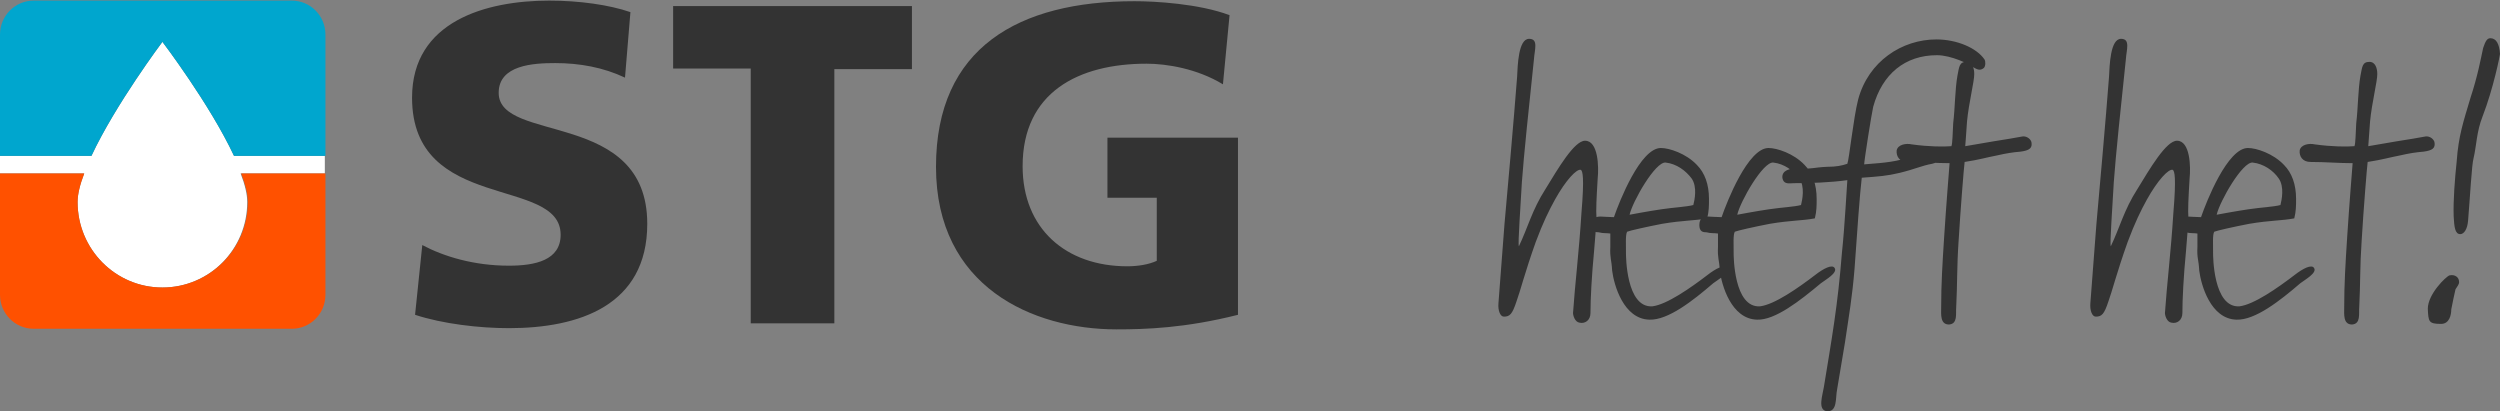
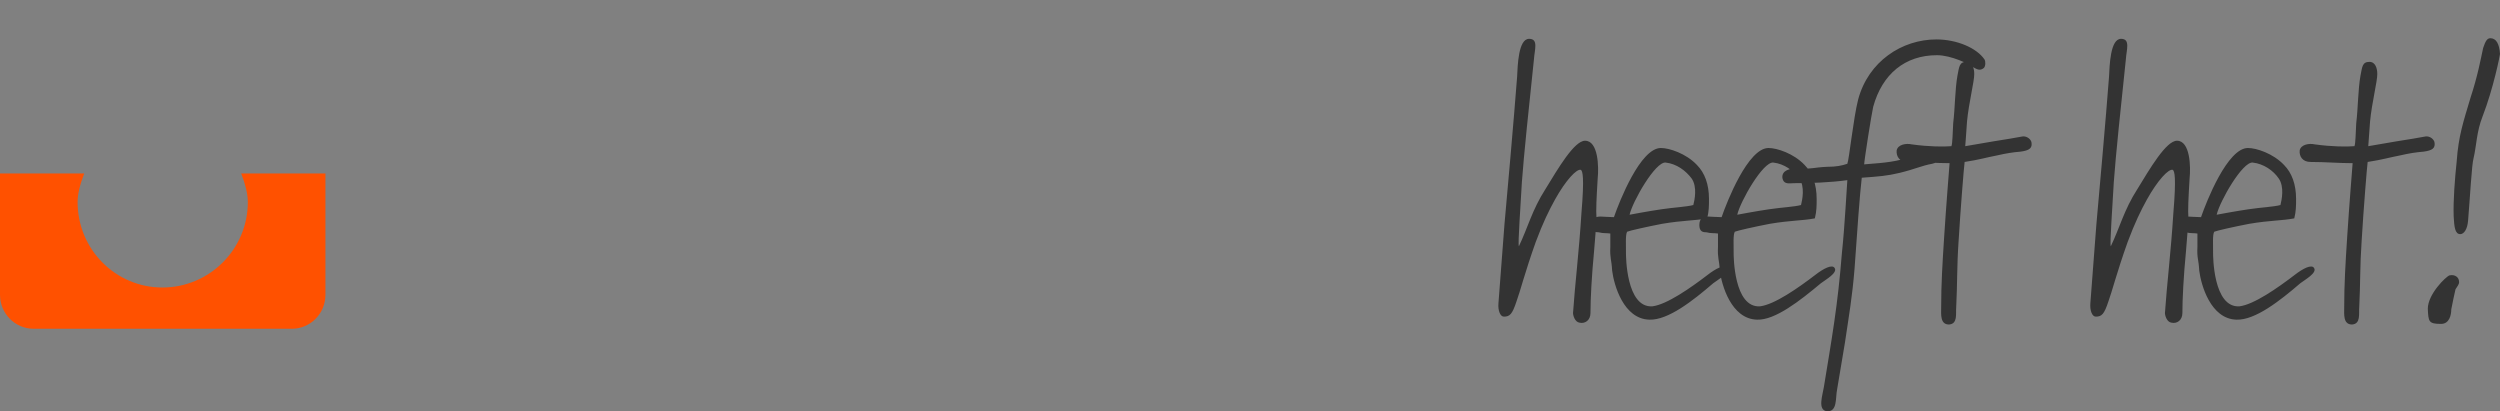
<svg xmlns="http://www.w3.org/2000/svg" width="231" height="38" viewBox="0 0 231 38" fill="none">
  <rect x="0" y="0" width="231" height="38" fill="#808080" stroke="none" />
  <g clip-path="url(#clip0_4129_6356)">
-     <path d="M114.333 12.723H102.327V18.271H106.885V24.1C106.163 24.437 105.162 24.605 104.162 24.605C98.492 24.605 94.49 21.13 94.49 15.357C94.49 8.519 99.659 5.885 105.94 5.885C107.774 5.885 110.609 6.333 112.999 7.791L113.611 1.401C110.776 0.336 106.718 0.112 104.829 0.112C94.157 0.112 86.486 4.372 86.486 15.413C86.486 26.51 95.435 30.434 103.161 30.434C105.829 30.434 109.497 30.322 114.389 29.088V12.723H114.333ZM69.367 29.873H77.093V6.389H84.263V0.56H62.197V6.333H69.367V29.873ZM38.352 29.088C40.909 29.929 44.299 30.322 47.023 30.322C53.471 30.322 59.807 28.248 59.807 20.681C59.807 10.088 46.078 13.283 46.078 8.575C46.078 5.997 49.302 5.829 51.303 5.829C53.526 5.829 55.749 6.221 57.75 7.174L58.251 1.121C56.305 0.448 53.526 0.056 50.747 0.056C44.911 0.056 38.074 1.962 38.074 9.024C38.074 19.672 51.803 16.254 51.803 21.69C51.803 24.044 49.469 24.549 47.023 24.549C43.799 24.549 41.02 23.708 39.019 22.643L38.352 29.088Z" fill="#333333" />
    <path d="M227.221 26.062C227.221 25.614 226.832 25.333 226.331 25.445C225.998 25.558 224.33 27.183 224.33 28.528C224.386 29.705 224.386 29.929 225.553 29.929C226.331 29.929 226.498 29.088 226.498 28.584C226.554 28.248 226.832 26.959 226.887 26.735C227.054 26.454 227.221 26.286 227.221 26.062ZM231 4.988C230.945 4.091 230.667 3.531 230.111 3.531C229.833 3.531 229.666 3.755 229.444 4.428C229.222 5.437 228.944 7.006 228.277 9.024C227.61 11.265 227.165 12.555 226.998 14.909C226.832 16.478 226.665 18.552 226.72 20.009C226.776 20.962 226.832 21.634 227.332 21.634C227.665 21.634 227.999 21.186 228.054 20.345C228.221 18.384 228.388 15.189 228.555 14.628C228.833 13.451 228.833 12.162 229.388 10.761C230.389 8.183 231 5.1 231 4.988ZM221.829 14.348C222.552 14.18 223.219 14.068 223.941 14.012C224.775 13.9 225.053 13.675 224.942 13.115C224.831 12.779 224.442 12.555 224.108 12.611C223.219 12.779 222.83 12.835 221.44 13.059C220.44 13.227 218.828 13.507 218.828 13.507C218.828 13.507 218.939 12.106 218.995 11.21C219.161 9.472 219.662 7.566 219.662 6.838C219.662 6.333 219.495 5.717 218.939 5.717C218.272 5.717 218.272 6.165 218.105 7.006C217.883 8.239 217.883 10.033 217.716 11.378C217.661 12.218 217.661 13.283 217.549 13.507C216.827 13.563 215.493 13.563 213.881 13.339C213.381 13.227 212.603 13.339 212.491 13.9C212.436 14.46 212.769 14.965 213.492 14.965C214.881 14.965 216.104 15.077 217.383 15.077C217.383 15.077 217.049 19.224 216.882 21.858C216.716 24.437 216.604 26.23 216.604 28.416C216.604 29.032 216.493 29.985 217.327 29.985C218.161 29.929 217.938 28.976 217.994 28.36C218.105 26.23 218.05 24.661 218.216 22.251C218.383 19.448 218.717 15.301 218.772 14.965C220.217 14.74 220.662 14.572 221.829 14.348ZM210.546 16.478C211.102 17.263 210.824 18.496 210.713 18.944C210.101 19.112 208.879 19.168 207.767 19.336C206.6 19.505 204.821 19.841 204.821 19.841C205.099 18.608 207.211 14.909 208.156 15.021C209.156 15.133 210.046 15.749 210.546 16.478ZM212.547 26.174C212.992 25.838 214.103 25.221 213.825 24.773C213.603 24.381 212.769 24.829 212.047 25.389C210.435 26.622 208.267 28.136 206.933 28.304C204.488 28.472 204.488 23.596 204.488 23.372C204.488 22.643 204.432 21.634 204.599 21.41C204.877 21.298 206.377 20.962 207.822 20.681C209.823 20.345 210.824 20.401 211.991 20.177C212.158 19.505 212.158 19 212.158 18.384C212.158 17.038 211.769 15.973 211.046 15.245C210.046 14.18 208.489 13.675 207.711 13.675C205.822 13.675 203.876 18.608 203.376 20.065C202.931 20.065 202.375 20.009 202.153 20.009C201.653 20.009 201.319 20.177 201.319 20.794C201.319 21.41 201.653 21.466 201.986 21.466C202.375 21.578 202.709 21.522 203.042 21.578V22.811C202.987 23.876 203.154 23.932 203.209 24.997C203.376 26.342 204.265 29.481 206.655 29.537C208.378 29.593 210.657 27.799 212.547 26.174ZM202.32 16.478C202.431 15.413 202.375 13.003 201.153 13.003C200.152 13.003 198.651 15.581 197.484 17.487C196.261 19.392 195.872 21.018 195.039 22.755C194.927 22.587 195.205 18.944 195.316 16.814C195.483 14.46 195.983 9.696 196.428 5.493C196.484 4.596 196.873 3.587 195.983 3.587C194.983 3.587 194.927 6.053 194.872 7.118C194.594 10.817 193.927 18.271 193.705 20.738L193.149 28.024C193.093 28.696 193.315 29.257 193.649 29.257C194.205 29.257 194.427 29.032 194.816 27.855C195.15 26.959 195.594 25.165 196.595 22.363C197.262 20.569 197.818 19.448 198.373 18.44C199.374 16.646 200.374 15.581 200.764 15.693C200.93 15.805 201.097 16.366 200.819 19.673C200.597 23.26 200.208 26.398 200.041 28.92C200.041 29.145 200.208 29.761 200.652 29.817C201.153 29.929 201.653 29.593 201.653 28.92C201.653 27.631 201.764 25.502 201.986 23.204C202.097 21.802 202.153 21.242 202.209 20.177C202.153 19.392 202.209 18.328 202.32 16.478ZM147.627 16.478C147.738 15.413 147.682 13.003 146.46 13.003C145.459 13.003 143.958 15.581 142.791 17.487C141.568 19.392 141.179 21.018 140.346 22.755C140.234 22.587 140.512 18.944 140.623 16.814C140.79 14.46 141.29 9.696 141.735 5.493C141.791 4.596 142.18 3.587 141.29 3.587C140.29 3.587 140.234 6.053 140.179 7.118C139.901 10.817 139.234 18.271 139.012 20.738L138.456 28.024C138.4 28.696 138.623 29.257 138.956 29.257C139.512 29.257 139.734 29.032 140.123 27.855C140.457 26.959 140.901 25.165 141.902 22.363C142.569 20.569 143.125 19.448 143.681 18.44C144.681 16.646 145.681 15.581 146.071 15.693C146.237 15.805 146.404 16.366 146.126 19.673C145.904 23.26 145.515 26.398 145.348 28.92C145.348 29.145 145.515 29.761 145.959 29.817C146.46 29.929 146.96 29.593 146.96 28.92C146.96 27.631 147.071 25.502 147.293 23.204C147.405 21.802 147.46 21.242 147.516 20.177C147.46 19.392 147.516 18.328 147.627 16.478ZM184.589 14.348C185.312 14.18 185.979 14.068 186.701 14.012C187.535 13.9 187.813 13.675 187.702 13.115C187.591 12.779 187.201 12.555 186.868 12.611C185.979 12.779 185.59 12.835 184.2 13.059C183.2 13.227 181.588 13.507 181.588 13.507C181.588 13.507 181.699 12.106 181.754 11.21C181.921 9.472 182.421 7.566 182.421 6.838C182.421 6.333 182.255 5.717 181.699 5.717C181.032 5.717 181.032 6.165 180.865 7.006C180.643 8.239 180.643 10.033 180.476 11.378C180.42 12.218 180.42 13.283 180.309 13.507C179.587 13.563 178.253 13.563 176.641 13.339C176.141 13.227 175.362 13.339 175.251 13.9C175.196 14.46 175.529 14.965 176.252 14.965C177.641 14.965 178.864 15.077 180.142 15.077C180.142 15.077 179.809 19.224 179.642 21.858C179.476 24.437 179.364 26.23 179.364 28.416C179.364 29.032 179.253 29.985 180.087 29.985C180.921 29.929 180.698 28.976 180.754 28.36C180.865 26.23 180.809 24.661 180.976 22.251C181.143 19.448 181.476 15.301 181.532 14.965C182.977 14.74 183.422 14.572 184.589 14.348ZM178.142 14.068C177.085 14.236 176.696 14.46 175.696 14.74C174.473 15.077 172.639 15.133 172.25 15.189C172.25 14.852 172.917 10.593 173.084 9.864C173.917 6.838 176.029 5.1 178.975 5.1C180.309 5.1 181.977 5.941 182.255 6.165C182.699 6.445 182.977 6.558 183.311 6.277C183.477 6.109 183.477 5.661 183.366 5.493C182.644 4.428 180.809 3.643 178.92 3.643C175.751 3.643 172.639 5.661 171.694 9.192C171.249 10.929 170.86 14.74 170.694 15.133C170.193 15.301 169.693 15.413 168.804 15.413C167.581 15.469 167.359 15.637 166.191 15.581C165.358 15.525 164.635 15.749 164.691 16.422C164.802 17.094 165.358 16.926 165.747 16.926C167.247 16.926 169.082 16.87 170.694 16.646C170.638 17.263 170.471 20.738 170.193 23.372C169.804 28.304 169.248 31.33 168.526 35.758C168.415 36.487 167.914 37.888 168.804 38C169.804 38.056 169.582 36.767 169.749 35.982L170.471 31.667C170.86 29.032 171.138 27.519 171.36 24.829C171.583 21.578 171.861 17.767 172.027 16.422C173.584 16.31 174.362 16.254 175.529 15.973C176.919 15.637 177.586 15.301 178.531 15.133C179.198 14.965 179.42 14.74 179.364 14.236C179.253 13.844 178.642 14.012 178.142 14.068ZM166.247 16.478C166.803 17.263 166.525 18.496 166.414 18.944C165.802 19.112 164.579 19.168 163.468 19.336C162.301 19.505 160.522 19.841 160.522 19.841C160.8 18.608 162.912 14.909 163.857 15.021C164.857 15.133 165.691 15.749 166.247 16.478ZM168.248 26.174C168.693 25.838 169.804 25.221 169.526 24.773C169.304 24.381 168.47 24.829 167.748 25.389C166.136 26.622 163.968 28.136 162.634 28.304C160.188 28.472 160.188 23.596 160.188 23.372C160.188 22.643 160.133 21.634 160.3 21.41C160.578 21.298 162.078 20.962 163.523 20.681C165.524 20.345 166.525 20.401 167.692 20.177C167.859 19.505 167.859 19 167.859 18.384C167.859 17.038 167.47 15.973 166.747 15.245C165.747 14.18 164.19 13.675 163.412 13.675C161.522 13.675 159.577 18.608 159.077 20.065C158.632 20.065 158.076 20.009 157.854 20.009C157.354 20.009 157.02 20.177 157.02 20.794C157.02 21.41 157.354 21.466 157.687 21.466C158.076 21.578 158.41 21.522 158.743 21.578V22.811C158.688 23.876 158.854 23.932 158.91 24.997C159.077 26.342 159.966 29.481 162.356 29.537C164.024 29.593 166.303 27.799 168.248 26.174ZM156.298 16.478C156.854 17.263 156.576 18.496 156.464 18.944C155.853 19.112 154.63 19.168 153.519 19.336C152.351 19.505 150.573 19.841 150.573 19.841C150.851 18.608 152.963 14.909 153.908 15.021C154.908 15.133 155.742 15.749 156.298 16.478ZM158.299 26.174C158.743 25.838 159.855 25.221 159.577 24.773C159.355 24.381 158.521 24.829 157.798 25.389C156.187 26.622 154.019 28.136 152.685 28.304C150.239 28.472 150.239 23.596 150.239 23.372C150.239 22.643 150.184 21.634 150.35 21.41C150.628 21.298 152.129 20.962 153.574 20.681C155.575 20.345 156.576 20.401 157.743 20.177C157.91 19.505 157.91 19 157.91 18.384C157.91 17.038 157.521 15.973 156.798 15.245C155.797 14.18 154.241 13.675 153.463 13.675C151.573 13.675 149.628 18.608 149.128 20.065C148.683 20.065 148.127 20.009 147.905 20.009C147.405 20.009 147.071 20.177 147.071 20.794C147.071 21.41 147.405 21.466 147.738 21.466C148.127 21.578 148.461 21.522 148.794 21.578V22.811C148.739 23.876 148.905 23.932 148.961 24.997C149.128 26.342 150.017 29.481 152.407 29.537C154.13 29.593 156.409 27.799 158.299 26.174Z" fill="#333333" />
-     <path d="M15.007 3.867C15.007 3.867 10.672 9.64 8.449 14.404H0V16.03H7.782C7.392 17.038 7.17 17.935 7.17 18.664C7.17 23.035 10.672 26.566 15.007 26.566C19.343 26.566 22.844 23.035 22.844 18.664C22.844 17.935 22.622 17.038 22.233 16.03H30.014V14.404H21.622C19.398 9.64 15.007 3.867 15.007 3.867Z" fill="white" />
-     <path d="M21.622 14.404H30.07V3.195C30.07 1.457 28.68 0.056 26.957 0.056H3.113C1.39 0.056 0 1.457 0 3.195V14.404H8.449C10.672 9.64 15.007 3.867 15.007 3.867C15.007 3.867 19.398 9.64 21.622 14.404Z" fill="#00A6CE" />
    <path d="M15.007 26.566C10.672 26.566 7.17 23.035 7.17 18.664C7.17 17.935 7.392 17.038 7.782 16.029H0V27.239C0 28.976 1.39 30.378 3.113 30.378H26.957C28.68 30.378 30.07 28.976 30.07 27.239V16.029H22.288C22.678 17.038 22.9 17.935 22.9 18.664C22.9 23.035 19.343 26.566 15.007 26.566Z" fill="#FF5100" />
  </g>
  <defs>
    <clipPath id="clip0_4129_6356">
      <rect width="231" height="38" fill="white" />
    </clipPath>
  </defs>
</svg>